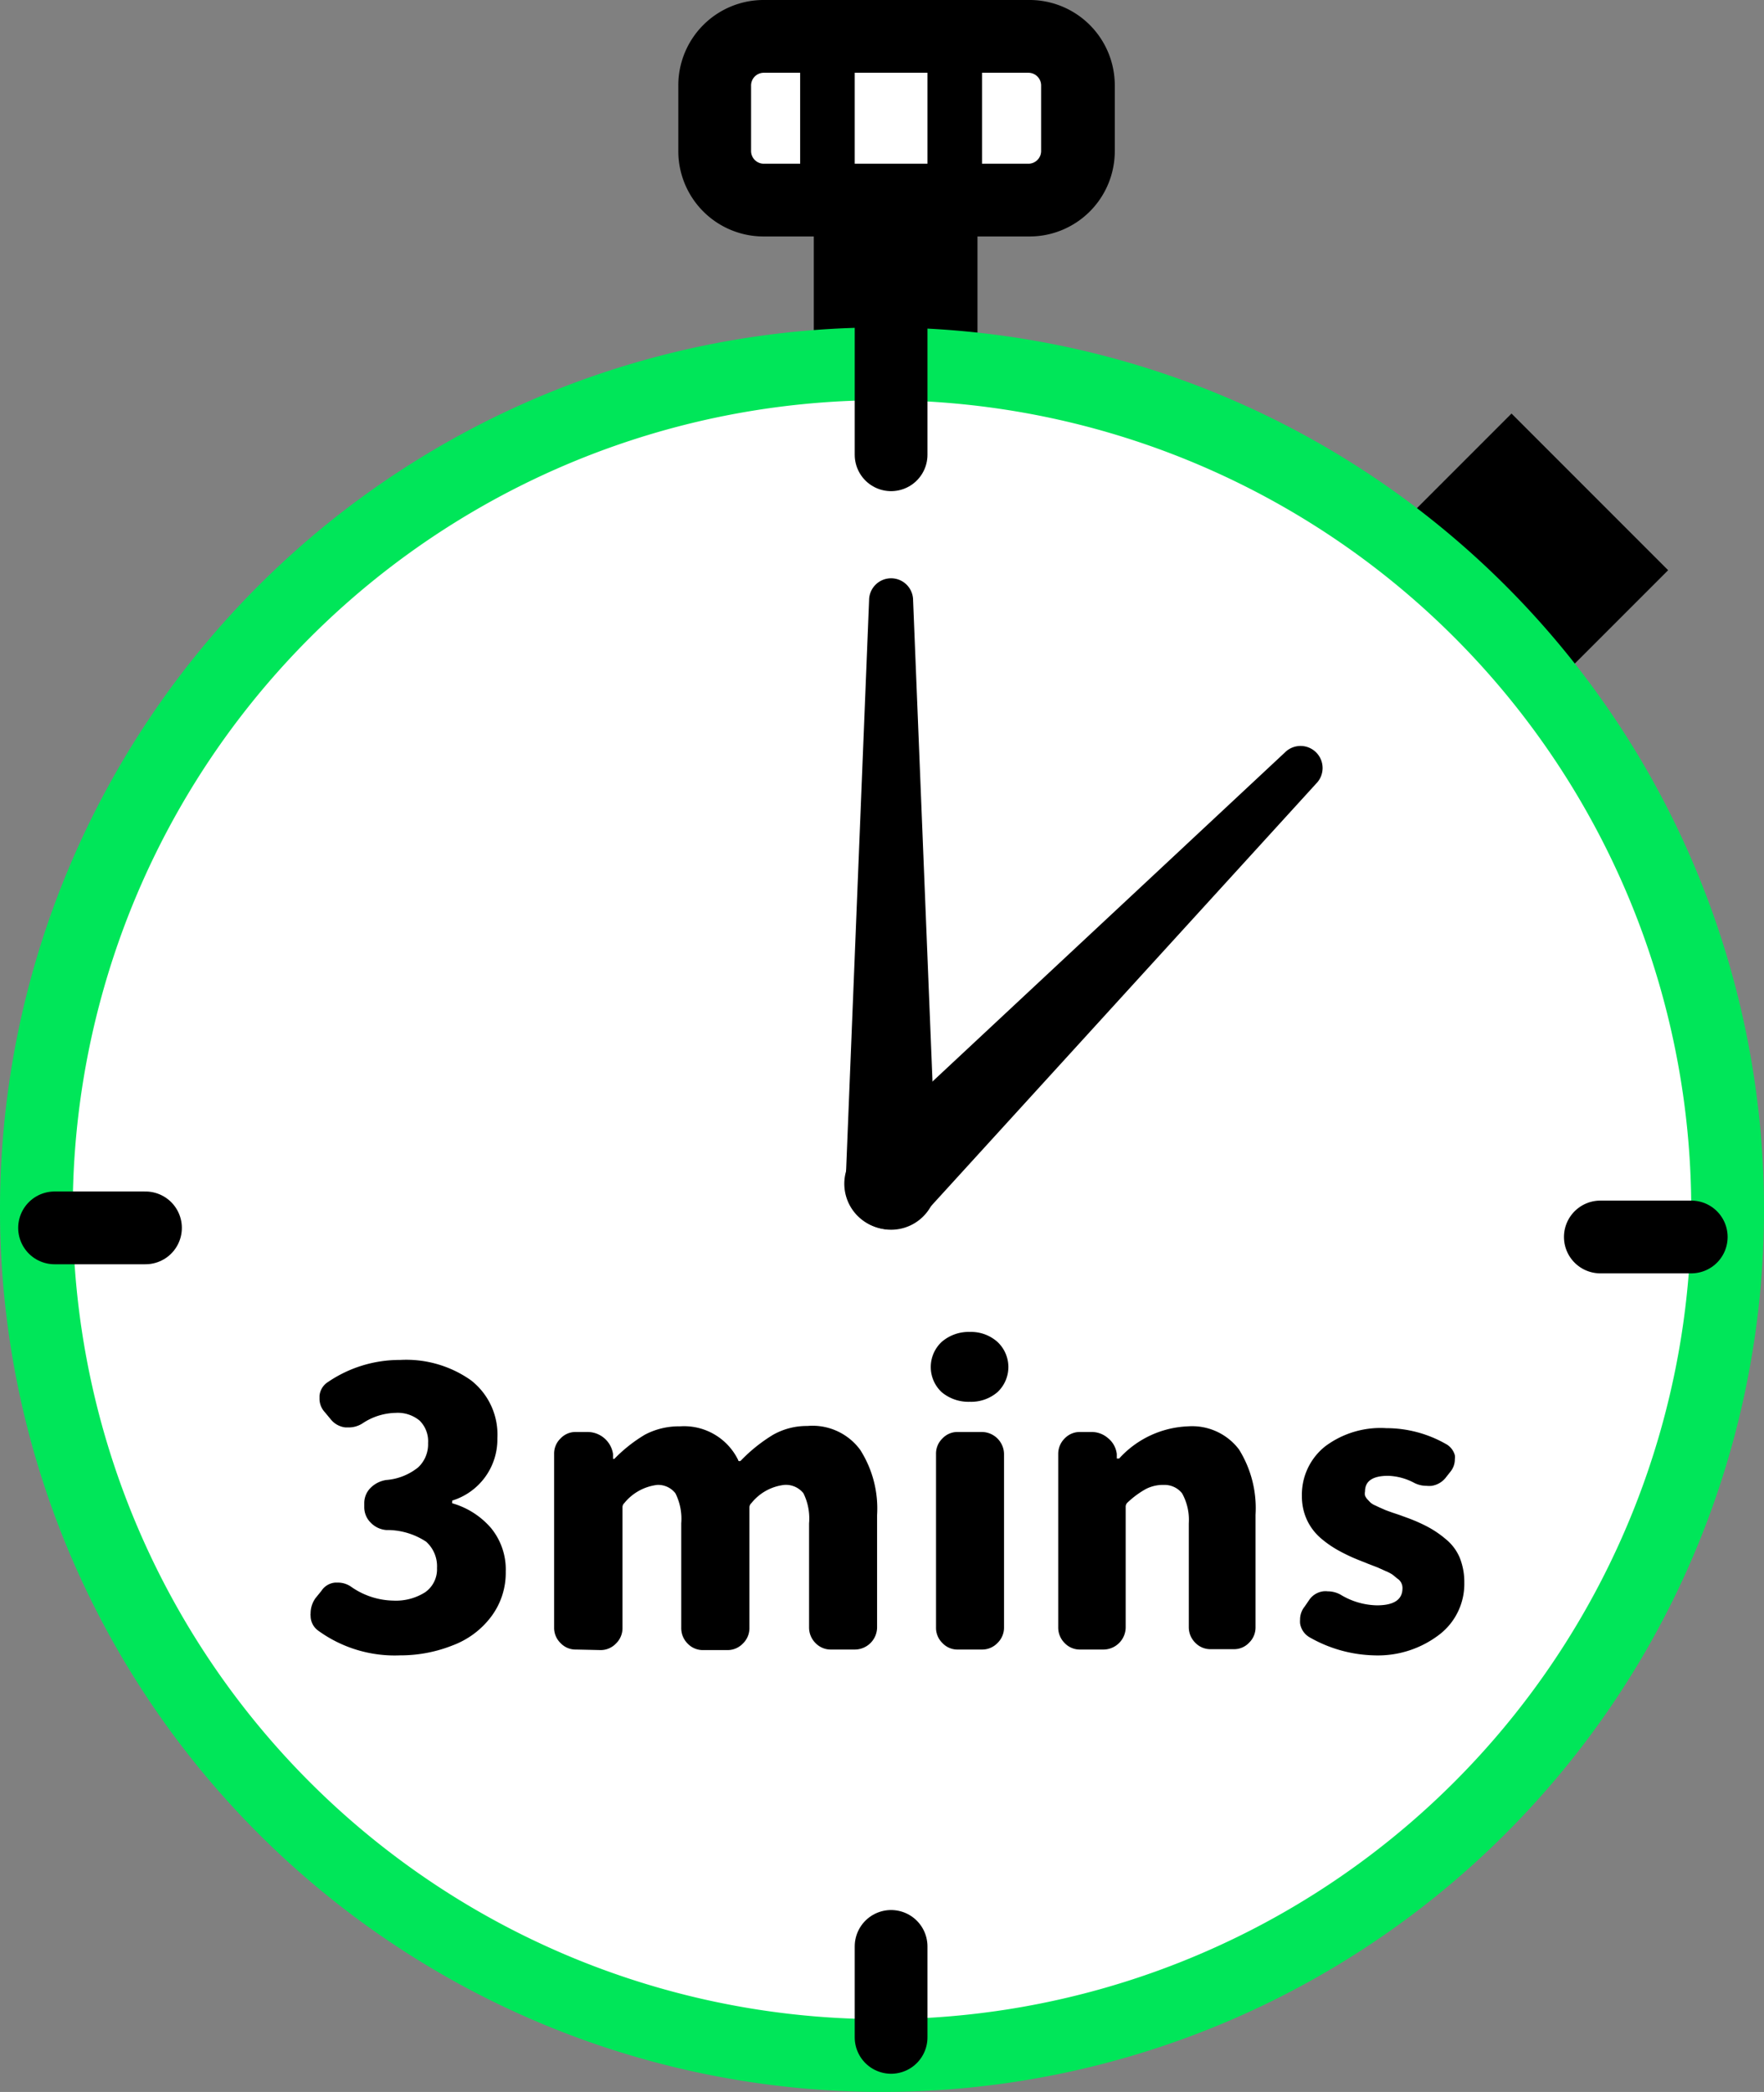
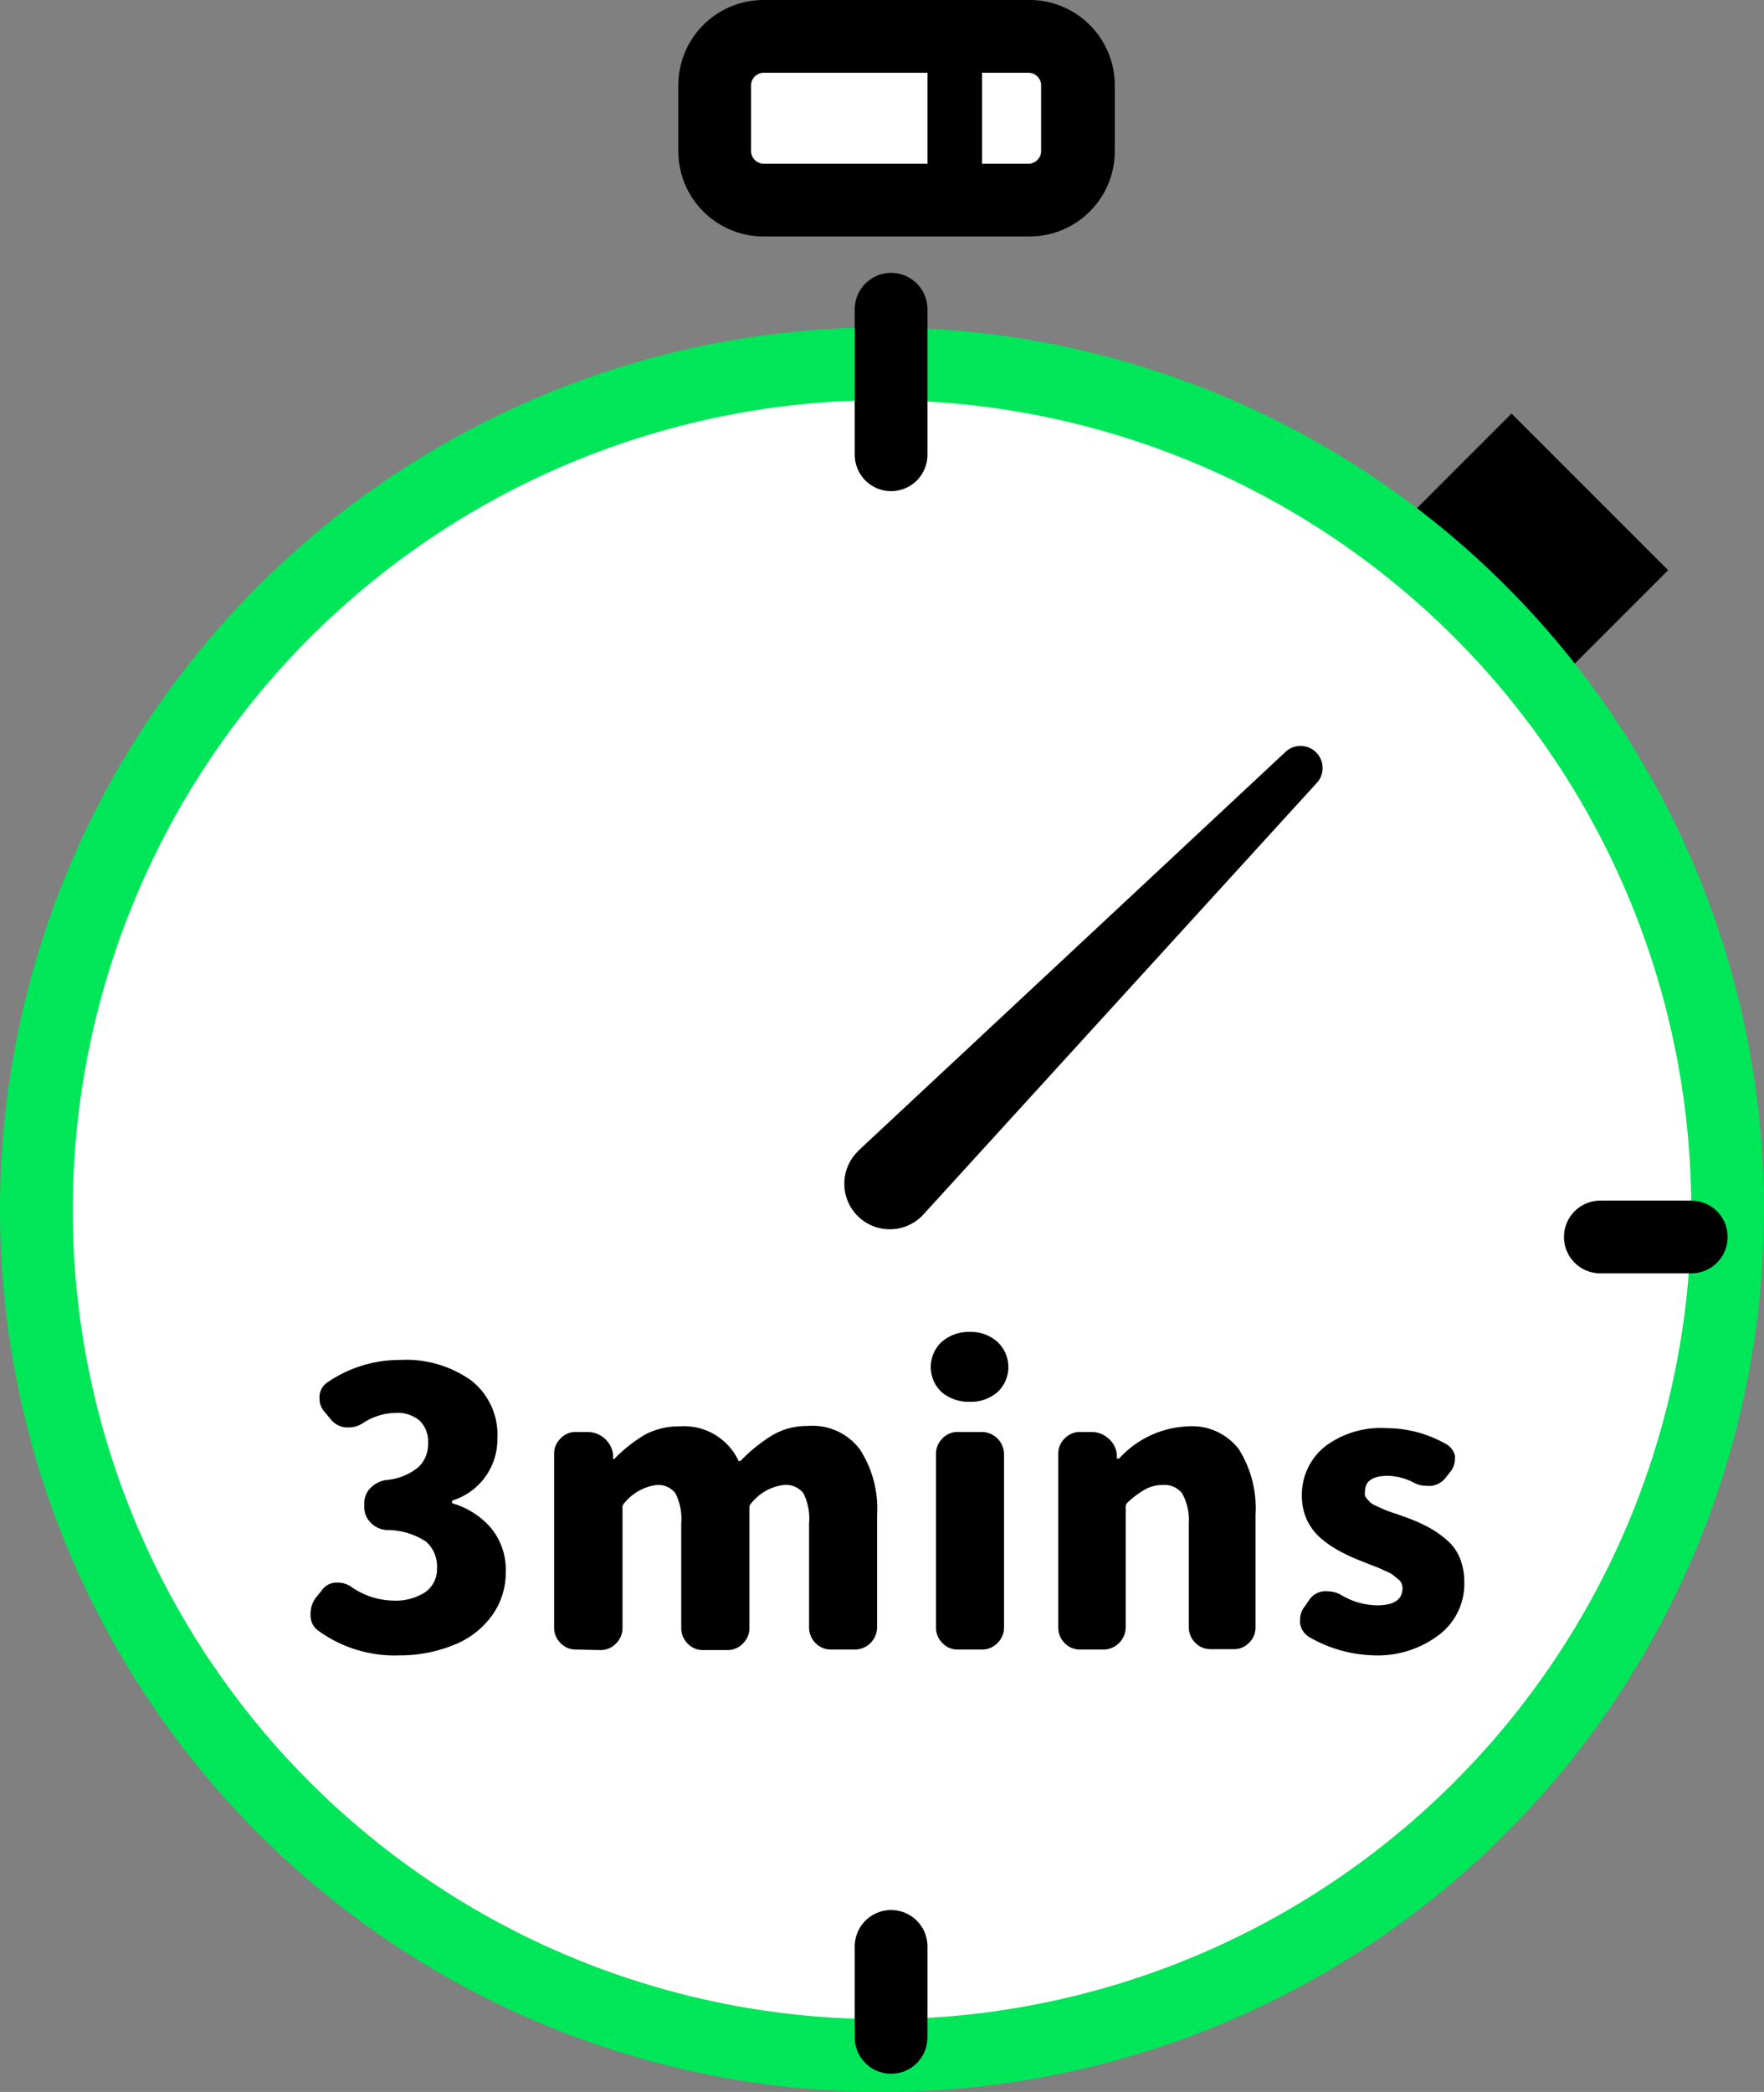
<svg xmlns="http://www.w3.org/2000/svg" viewBox="0 0 97 115">
  <rect x="0" y="0" width="97" height="115" fill="#808080" stroke="none" />
  <defs>
    <style>.cls-1,.cls-3{fill:#fff;}.cls-2{fill:#00e659;}.cls-3,.cls-4,.cls-5{stroke:#000;}.cls-3,.cls-4{stroke-linecap:round;stroke-linejoin:round;stroke-width:4px;}.cls-4,.cls-5{fill:none;}.cls-5{stroke-miterlimit:10;stroke-width:3px;}</style>
  </defs>
  <title>資產 6</title>
  <g id="圖層_2" data-name="圖層 2">
    <g id="圖層_1-2" data-name="圖層 1">
      <rect x="79.72" y="24.14" width="9.03" height="12.18" transform="translate(3.29 68.42) rotate(-45)" />
      <rect class="cls-1" x="39.25" y="2" width="20" height="9" rx="2.7" />
      <path d="M56.55,4a.7.7,0,0,1,.7.7V8.3a.7.7,0,0,1-.7.7H42a.7.7,0,0,1-.7-.7V4.7A.7.7,0,0,1,42,4h14.6m0-4H42a4.69,4.69,0,0,0-4.7,4.7V8.3A4.69,4.69,0,0,0,42,13h14.6a4.69,4.69,0,0,0,4.7-4.7V4.7A4.69,4.69,0,0,0,56.55,0Z" />
-       <rect x="44.75" y="10" width="9" height="11" />
      <circle class="cls-1" cx="48.5" cy="66.5" r="46.5" />
      <path class="cls-2" d="M48.5,22A44.5,44.5,0,1,1,4,66.5,44.55,44.55,0,0,1,48.5,22m0-4A48.5,48.5,0,1,0,97,66.5,48.49,48.49,0,0,0,48.5,18Z" />
      <path d="M22,91a7.16,7.16,0,0,1-4.49-1.35,1,1,0,0,1-.43-.84.22.22,0,0,1,0-.1,1.43,1.43,0,0,1,.28-.87l.31-.38a1,1,0,0,1,.76-.46h.16a1.26,1.26,0,0,1,.72.23,4.16,4.16,0,0,0,2.32.76,3,3,0,0,0,1.75-.46,1.54,1.54,0,0,0,.65-1.33,1.81,1.81,0,0,0-.6-1.45,3.89,3.89,0,0,0-2.19-.64,1.33,1.33,0,0,1-.85-.4,1.19,1.19,0,0,1-.36-.87v-.2a1.18,1.18,0,0,1,.36-.86,1.53,1.53,0,0,1,.85-.42A3.18,3.18,0,0,0,23,80.66a1.74,1.74,0,0,0,.54-1.33,1.6,1.6,0,0,0-.46-1.23,1.88,1.88,0,0,0-1.33-.43,3.39,3.39,0,0,0-1.82.58,1.4,1.4,0,0,1-.76.22H19a1.2,1.2,0,0,1-.8-.43l-.34-.41a1.08,1.08,0,0,1-.29-.76v-.14a1,1,0,0,1,.47-.76A7,7,0,0,1,22,74.76a6.17,6.17,0,0,1,3.9,1.12,3.78,3.78,0,0,1,1.45,3.19,3.52,3.52,0,0,1-2.48,3.42.08.08,0,0,0,0,.07.08.08,0,0,0,0,.08A4.41,4.41,0,0,1,27,84a3.59,3.59,0,0,1,.81,2.4,4,4,0,0,1-.8,2.47,4.7,4.7,0,0,1-2.09,1.57A7.76,7.76,0,0,1,22,91Z" />
      <path d="M31.68,90.68a1.13,1.13,0,0,1-.86-.36,1.16,1.16,0,0,1-.35-.85V79.93a1.15,1.15,0,0,1,.35-.85,1.13,1.13,0,0,1,.86-.36h.61a1.42,1.42,0,0,1,1.42,1.21l0,.27a0,0,0,0,0,0,0l.07,0a8.19,8.19,0,0,1,1.68-1.33,4,4,0,0,1,1.93-.46,3.31,3.31,0,0,1,3.2,1.85c0,.08.12.09.18,0a8.85,8.85,0,0,1,1.73-1.38,3.76,3.76,0,0,1,1.9-.49A3.25,3.25,0,0,1,47.3,79.7a6,6,0,0,1,.93,3.59v6.18A1.23,1.23,0,0,1,47,90.68H45.7a1.16,1.16,0,0,1-.86-.36,1.2,1.2,0,0,1-.35-.85V83.74a3.13,3.13,0,0,0-.31-1.65,1.23,1.23,0,0,0-1.06-.46,2.7,2.7,0,0,0-1.8,1,.32.32,0,0,0-.11.24v6.63a1.17,1.17,0,0,1-.36.85,1.16,1.16,0,0,1-.85.36H38.67a1.15,1.15,0,0,1-.86-.36,1.2,1.2,0,0,1-.35-.85V83.74a3.11,3.11,0,0,0-.32-1.65,1.2,1.2,0,0,0-1-.46,2.74,2.74,0,0,0-1.81,1,.31.31,0,0,0-.1.24v6.63a1.17,1.17,0,0,1-.36.85,1.16,1.16,0,0,1-.85.36Z" />
      <path d="M53.33,77.06a2.29,2.29,0,0,1-1.55-.53,1.89,1.89,0,0,1,0-2.76,2.26,2.26,0,0,1,1.55-.55,2.18,2.18,0,0,1,1.52.55,1.89,1.89,0,0,1,0,2.76A2.22,2.22,0,0,1,53.33,77.06Zm-.65,13.62a1.13,1.13,0,0,1-.86-.36,1.16,1.16,0,0,1-.35-.85V79.93a1.15,1.15,0,0,1,.35-.85,1.13,1.13,0,0,1,.86-.36H54a1.23,1.23,0,0,1,1.21,1.21v9.54a1.17,1.17,0,0,1-.36.85,1.16,1.16,0,0,1-.85.36Z" />
      <path d="M59.4,90.68a1.15,1.15,0,0,1-.86-.36,1.2,1.2,0,0,1-.35-.85V79.93a1.19,1.19,0,0,1,.35-.85,1.15,1.15,0,0,1,.86-.36H60a1.37,1.37,0,0,1,.93.34,1.31,1.31,0,0,1,.48.87l0,.25s0,0,.06,0l.07,0a5.39,5.39,0,0,1,3.79-1.77,3.23,3.23,0,0,1,2.8,1.27,6.09,6.09,0,0,1,.91,3.59v6.18a1.16,1.16,0,0,1-.35.85,1.13,1.13,0,0,1-.86.36H66.58a1.15,1.15,0,0,1-.86-.36,1.2,1.2,0,0,1-.35-.85V83.74A3,3,0,0,0,65,82.09,1.23,1.23,0,0,0,64,81.63a2.06,2.06,0,0,0-1,.23,5,5,0,0,0-1,.74.31.31,0,0,0-.1.24v6.63a1.23,1.23,0,0,1-1.21,1.21Z" />
      <path d="M75.56,91A7.49,7.49,0,0,1,72,90a1.06,1.06,0,0,1-.51-.76,1.49,1.49,0,0,1,0-.21,1.12,1.12,0,0,1,.25-.71l.24-.35a1.1,1.1,0,0,1,.78-.49,1.06,1.06,0,0,1,.25,0,1.46,1.46,0,0,1,.7.18,4,4,0,0,0,2,.59c.94,0,1.41-.31,1.41-.94a.61.61,0,0,0-.28-.53l-.27-.22a2.29,2.29,0,0,0-.39-.2l-.42-.19-.52-.2-.5-.2a9.62,9.62,0,0,1-1.11-.52,5.8,5.8,0,0,1-1-.69,3,3,0,0,1-.76-1,3.06,3.06,0,0,1-.28-1.3,3.39,3.39,0,0,1,1.28-2.75,5.08,5.08,0,0,1,3.36-1,6.62,6.62,0,0,1,3.26.86A1,1,0,0,1,80,80a.75.75,0,0,1,0,.21,1.07,1.07,0,0,1-.24.69l-.23.29a1.22,1.22,0,0,1-.8.49,1.37,1.37,0,0,1-.29,0,1.47,1.47,0,0,1-.67-.16,3.25,3.25,0,0,0-1.44-.39c-.85,0-1.27.29-1.27.86a.59.59,0,0,0,0,.23.76.76,0,0,0,.12.19l.17.18a.91.91,0,0,0,.23.15l.28.13.34.15.36.13.39.13.41.15a9,9,0,0,1,1.14.5,5.61,5.61,0,0,1,1,.68,2.63,2.63,0,0,1,.76,1,3.59,3.59,0,0,1,.26,1.39,3.51,3.51,0,0,1-1.31,2.81A5.55,5.55,0,0,1,75.56,91Z" />
-       <path d="M50.21,33,51.5,65a2.5,2.5,0,0,1-5,.2V65l1.29-32a1.21,1.21,0,0,1,2.42,0Z" />
      <path d="M72.38,43.07,50.78,66.76a2.5,2.5,0,0,1-3.7-3.37l.14-.15L70.65,41.37a1.21,1.21,0,0,1,1.73,1.7Z" />
-       <line class="cls-3" x1="3" y1="67.5" x2="8" y2="67.5" />
      <line class="cls-3" x1="88" y1="68" x2="93" y2="68" />
      <line class="cls-4" x1="49" y1="17" x2="49" y2="25" />
      <line class="cls-4" x1="49" y1="107" x2="49" y2="112" />
-       <line class="cls-5" x1="45.5" y1="2" x2="45.5" y2="10" />
      <line class="cls-5" x1="52.5" y1="2" x2="52.5" y2="10" />
    </g>
  </g>
</svg>